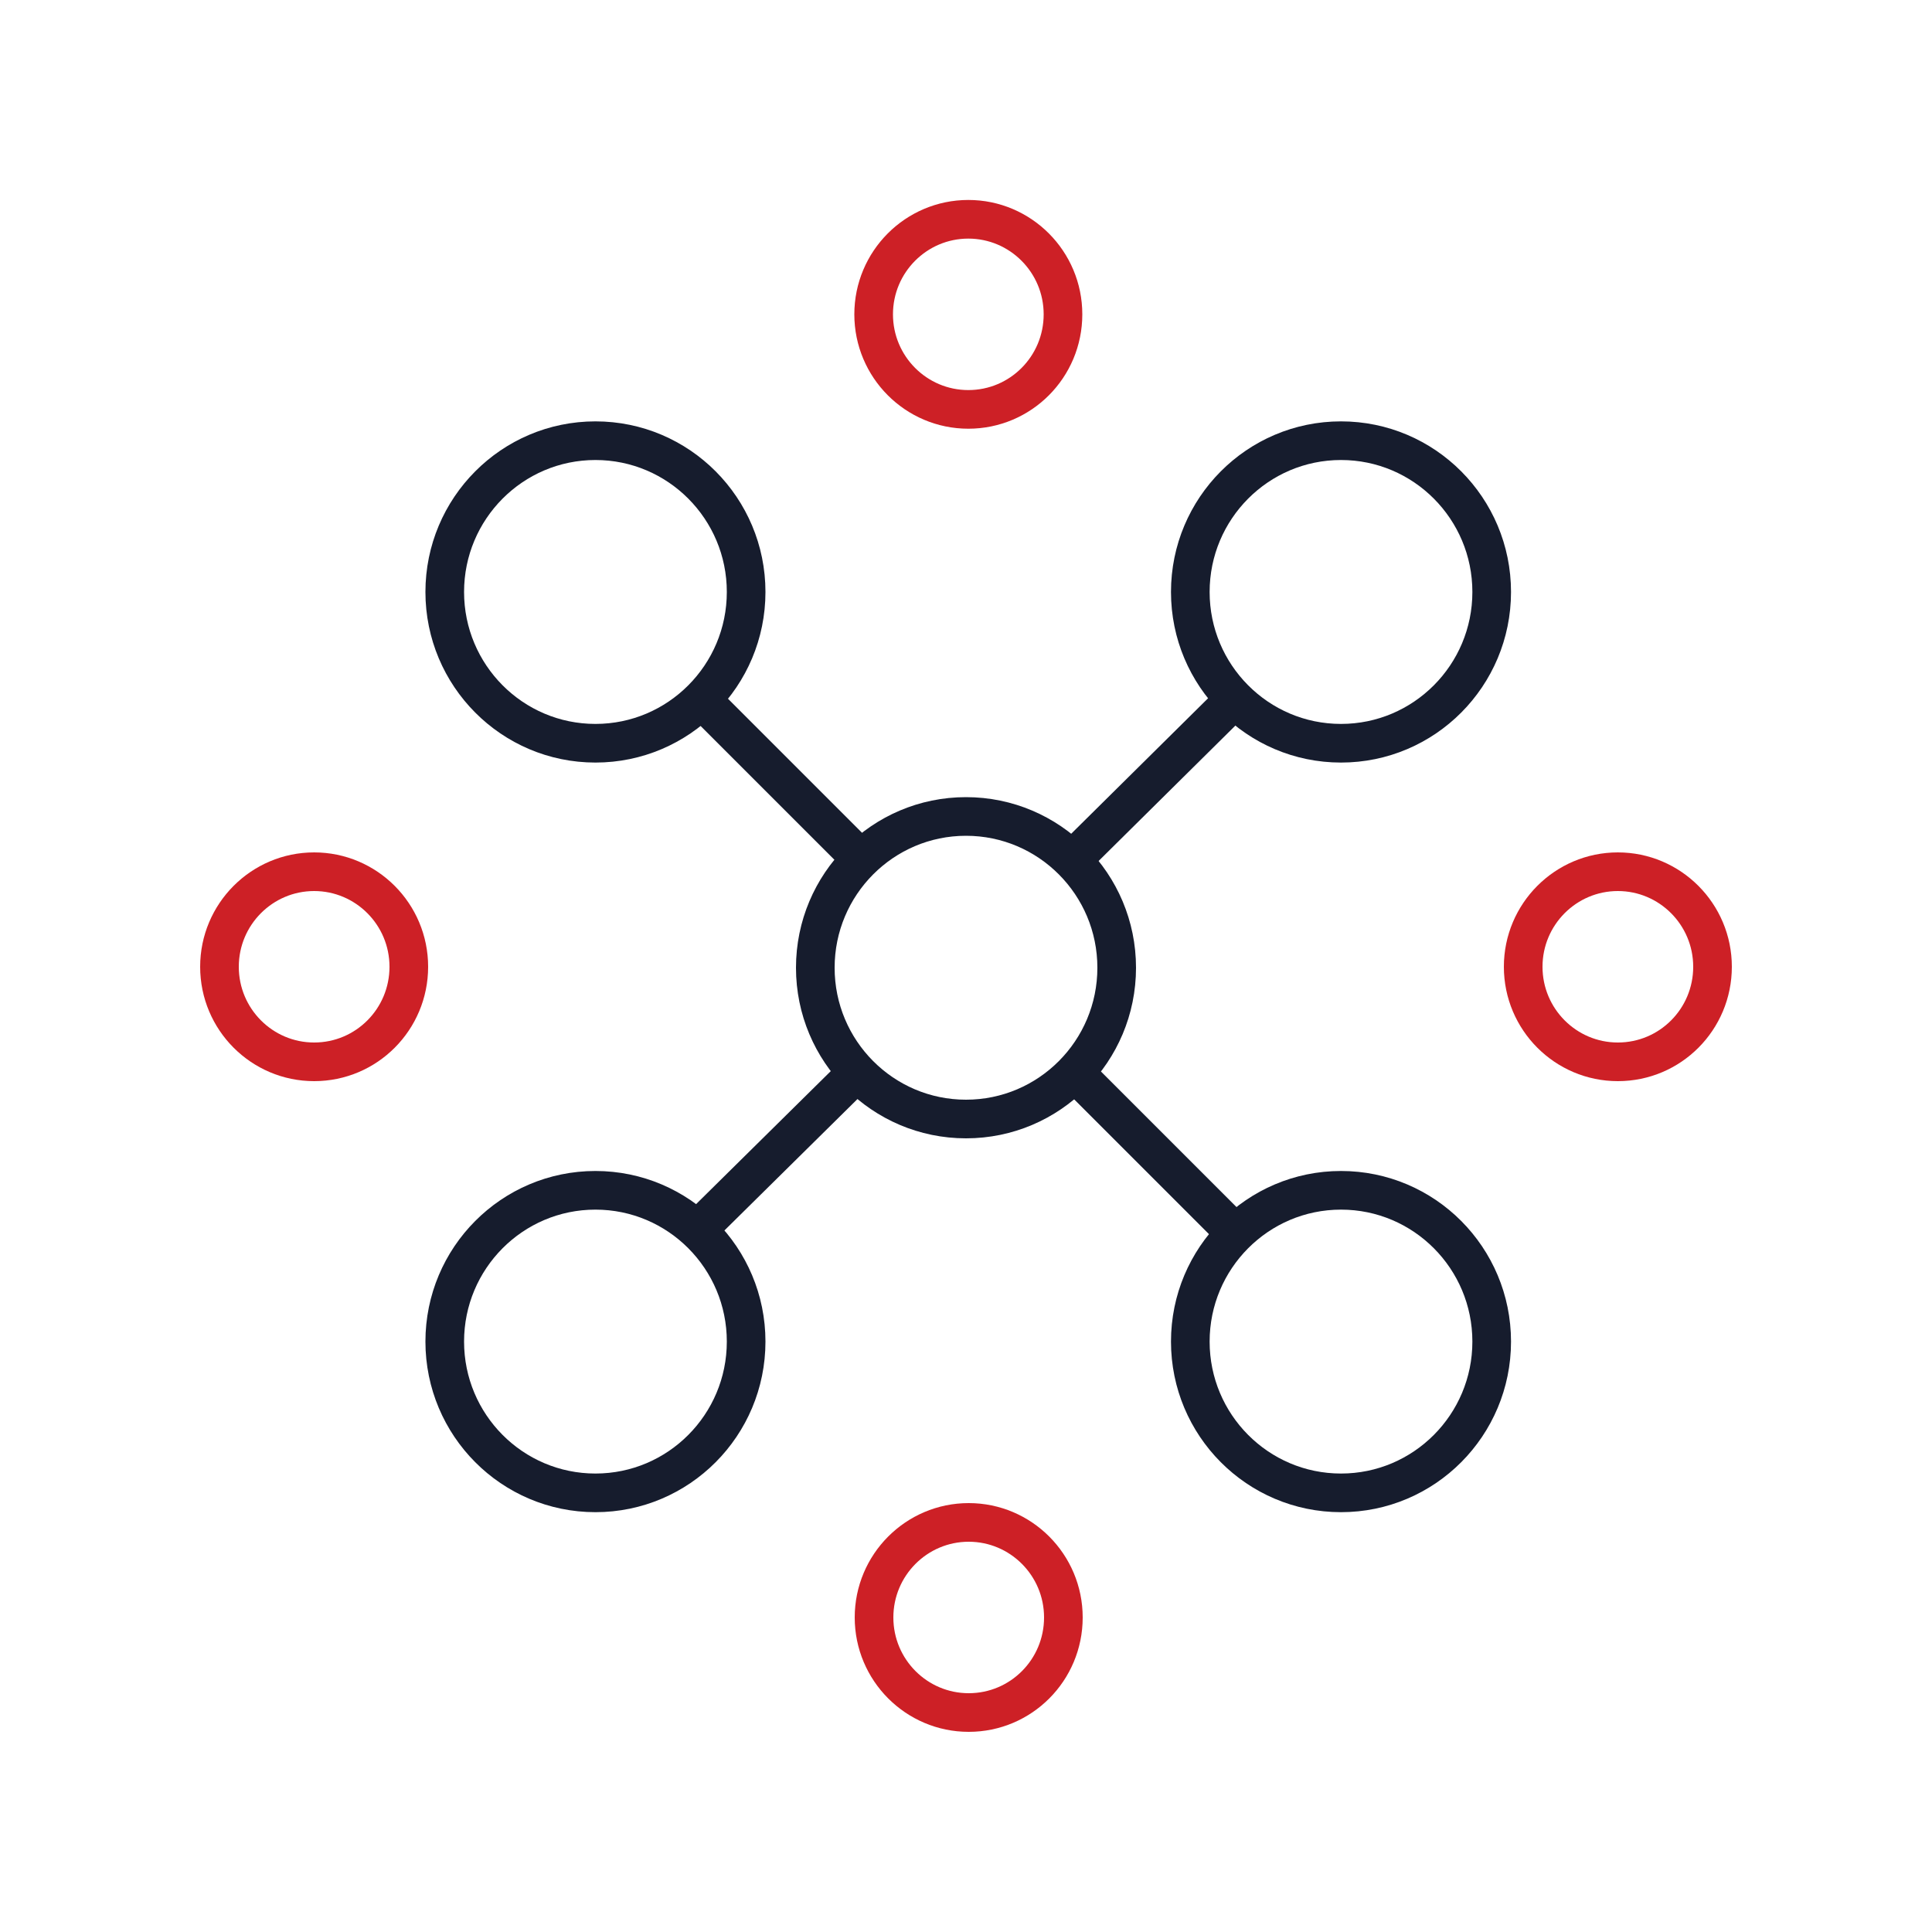
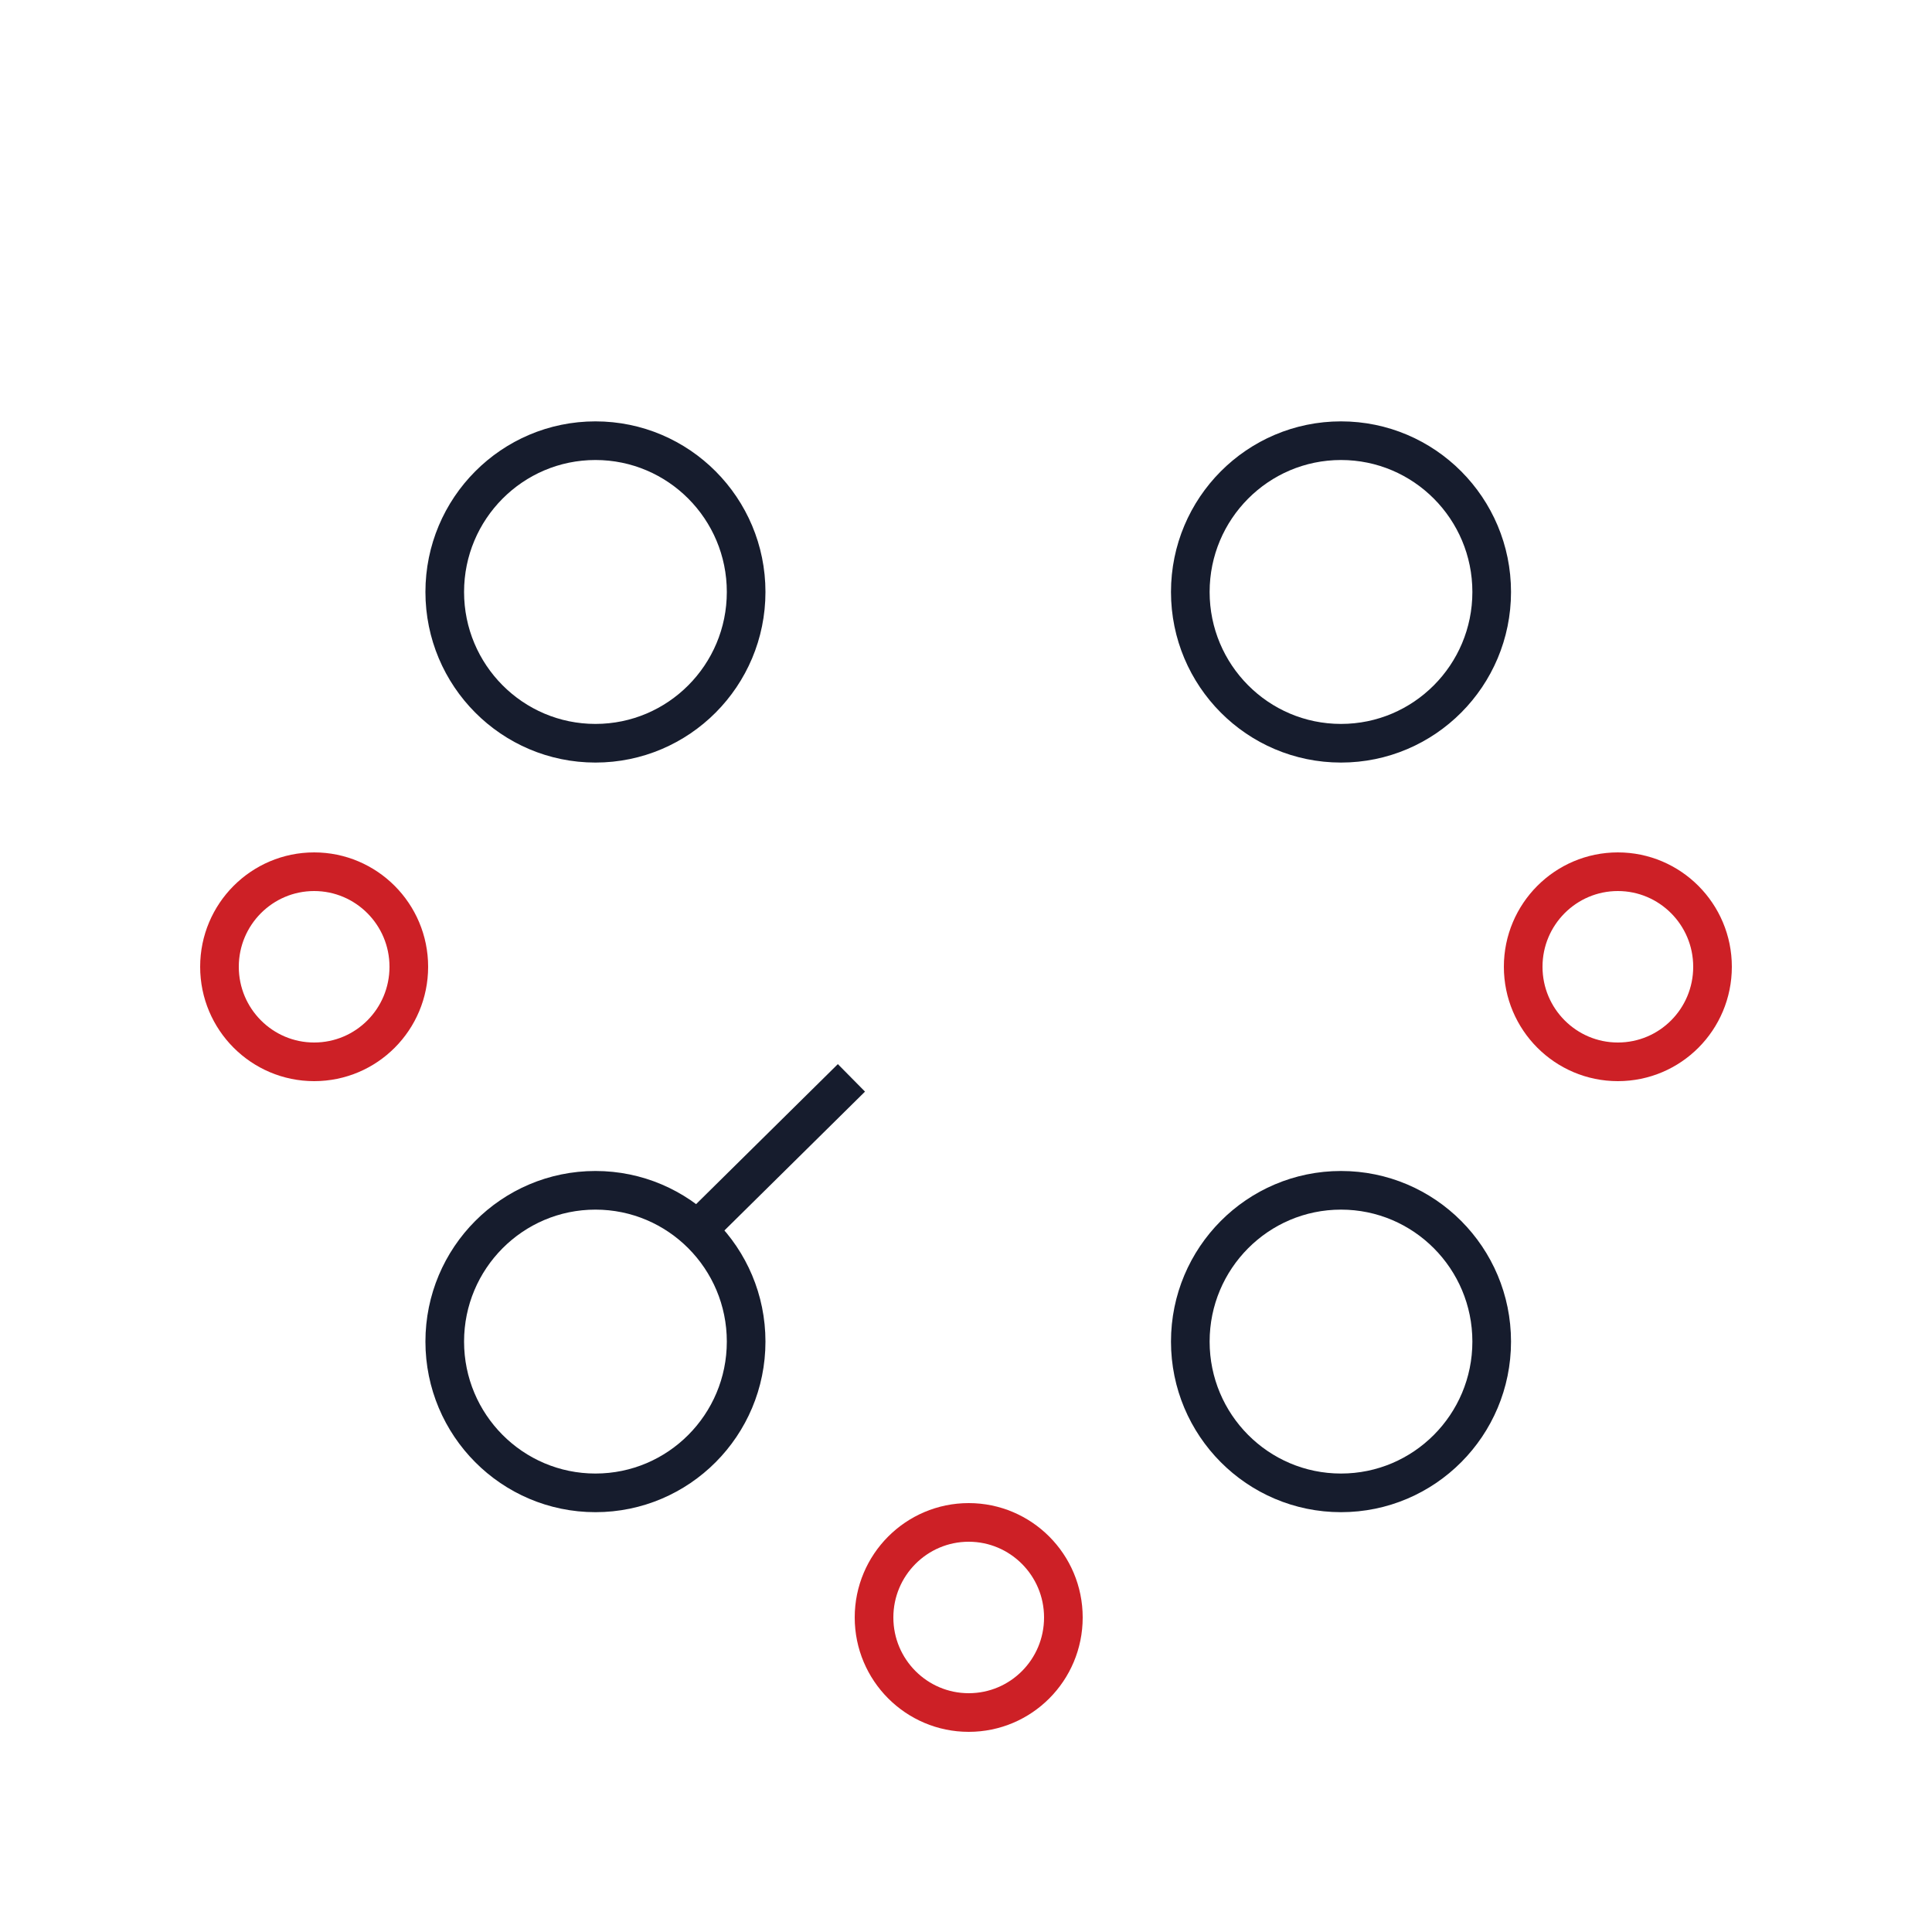
<svg xmlns="http://www.w3.org/2000/svg" id="Icons" viewBox="0 0 100 100">
  <defs>
    <style>.cls-1{stroke:#161c2d;}.cls-1,.cls-2{fill:none;stroke-width:2px;}.cls-2{stroke:#cd2026;}</style>
  </defs>
-   <path class="cls-1" d="m50,57.92c4.31,0,7.8-3.51,7.8-7.83s-3.49-7.83-7.8-7.83-7.8,3.51-7.8,7.83,3.49,7.83,7.8,7.83Z" />
  <path class="cls-1" d="m30.82,38.47c4.31,0,7.8-3.51,7.8-7.83s-3.49-7.83-7.8-7.83-7.8,3.51-7.8,7.83,3.49,7.83,7.8,7.83Z" />
  <path class="cls-1" d="m69.41,38.47c4.31,0,7.8-3.51,7.8-7.83s-3.49-7.83-7.8-7.83-7.8,3.51-7.8,7.83,3.49,7.83,7.8,7.83Z" />
  <path class="cls-1" d="m69.41,77.27c4.31,0,7.8-3.51,7.8-7.83s-3.49-7.83-7.8-7.83-7.8,3.51-7.8,7.83,3.49,7.83,7.8,7.83Z" />
  <path class="cls-1" d="m30.82,77.27c4.31,0,7.8-3.51,7.8-7.83s-3.49-7.83-7.8-7.83-7.8,3.51-7.8,7.83,3.49,7.83,7.8,7.83Z" />
  <path class="cls-2" d="m50.14,88.64c2.71,0,4.9-2.2,4.9-4.92s-2.2-4.92-4.9-4.92-4.9,2.2-4.9,4.92,2.2,4.92,4.9,4.92Z" />
  <path class="cls-2" d="m83.74,54.96c2.71,0,4.9-2.2,4.9-4.92s-2.2-4.92-4.9-4.92-4.9,2.2-4.9,4.92,2.2,4.92,4.9,4.92Z" />
  <path class="cls-2" d="m16.26,54.96c2.71,0,4.9-2.2,4.9-4.92s-2.2-4.92-4.9-4.92-4.9,2.2-4.9,4.92,2.2,4.92,4.9,4.92Z" />
-   <path class="cls-2" d="m50.12,21.19c2.71,0,4.9-2.2,4.9-4.92s-2.2-4.92-4.9-4.92-4.9,2.2-4.9,4.92,2.2,4.92,4.9,4.92Z" />
-   <line class="cls-1" x1="36.48" y1="36.38" x2="44.31" y2="44.21" />
-   <line class="cls-1" x1="63.71" y1="36.38" x2="55.79" y2="44.22" />
-   <line class="cls-1" x1="55.85" y1="55.74" x2="63.89" y2="63.78" />
  <line class="cls-1" x1="44.07" y1="55.79" x2="35.98" y2="63.78" />
</svg>